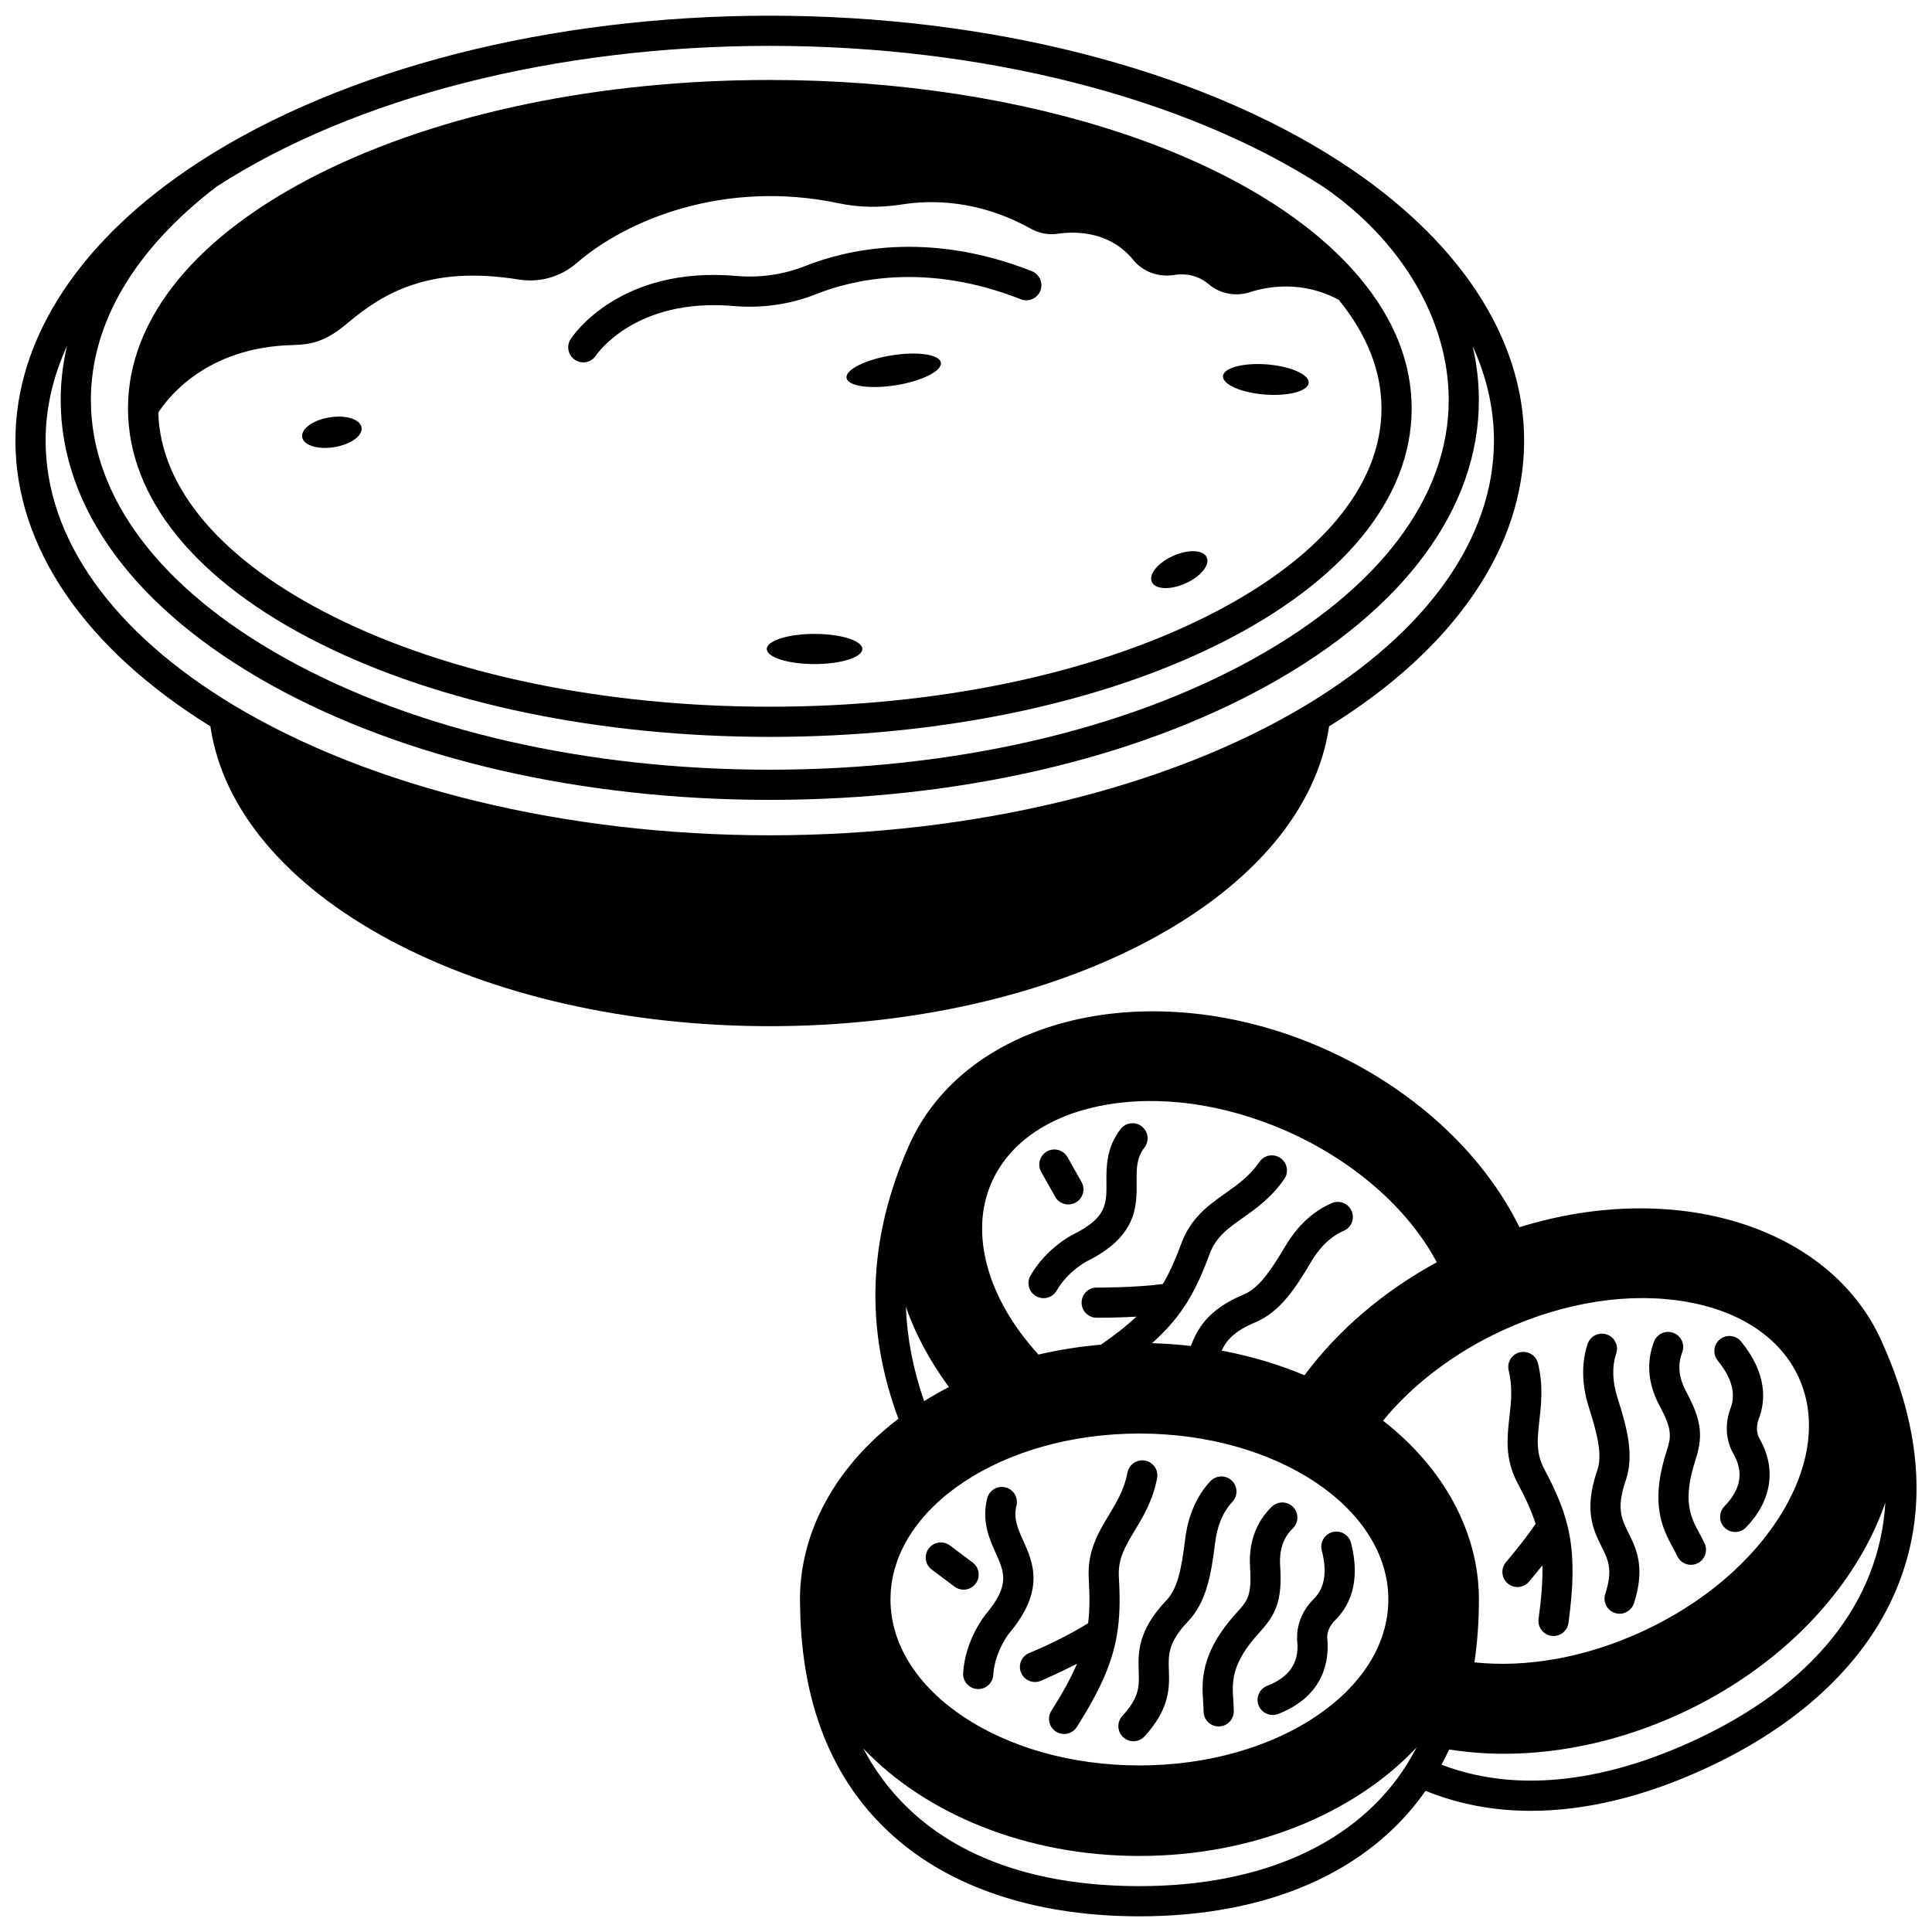
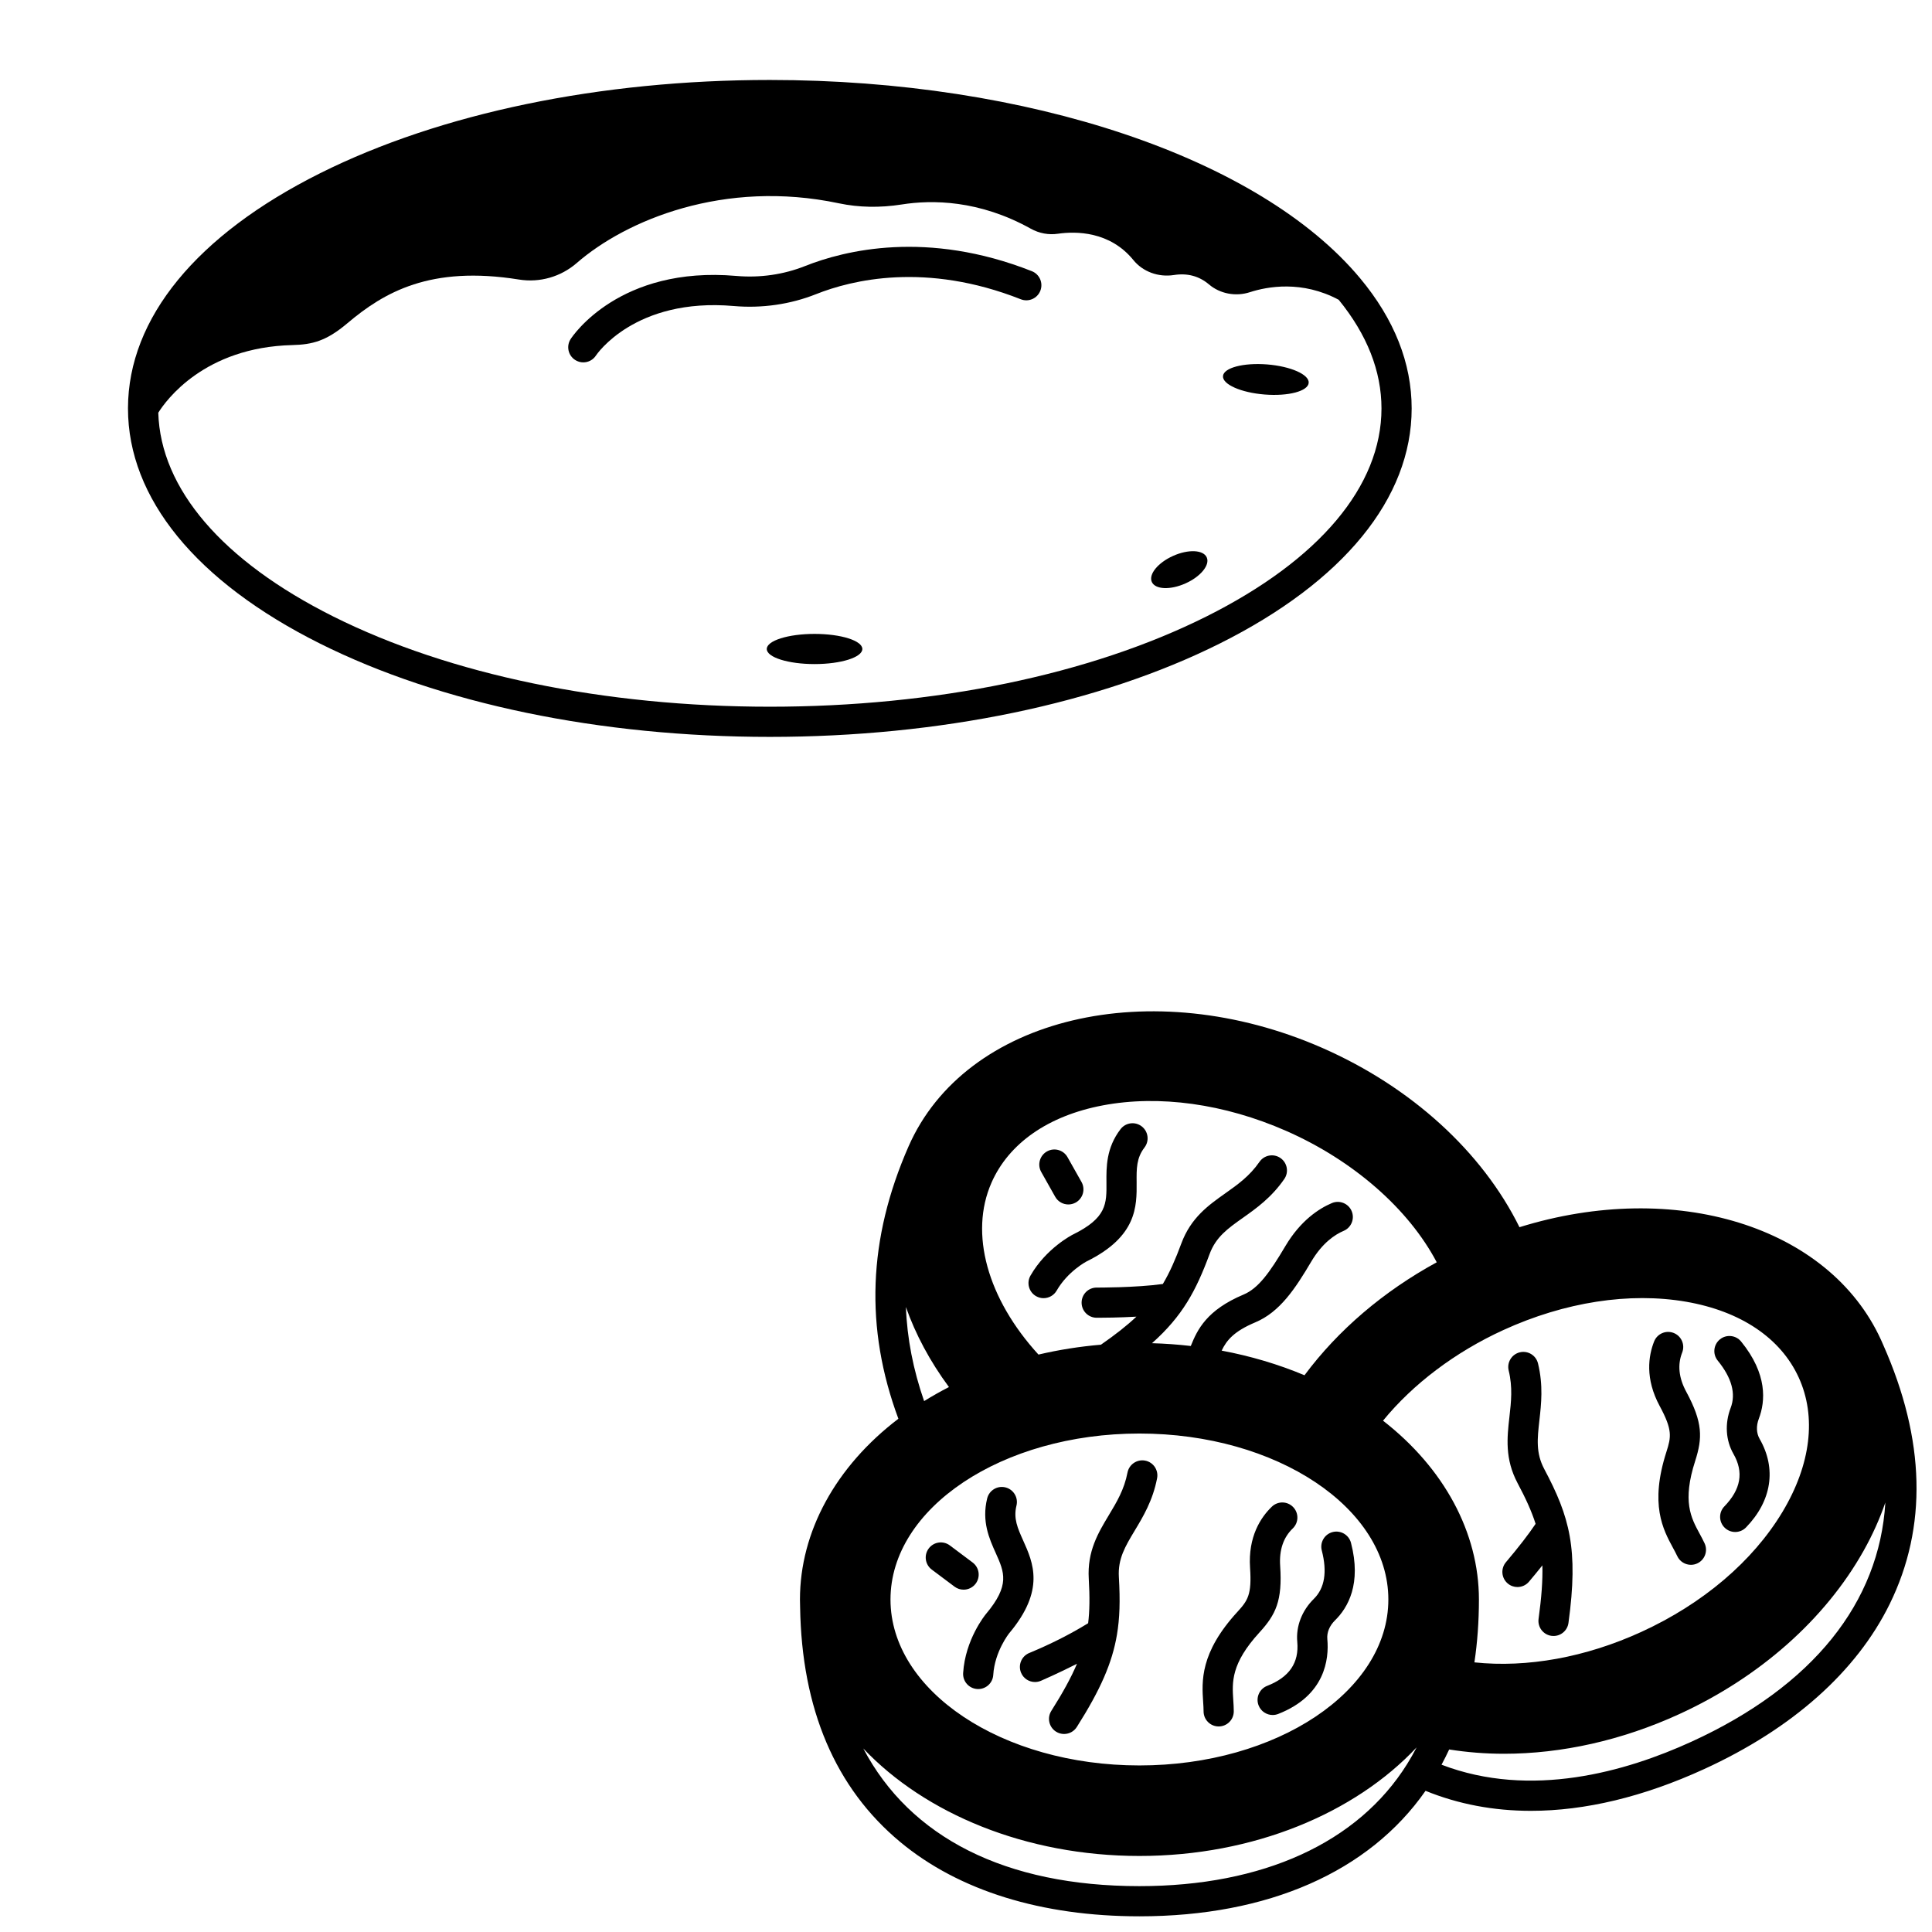
<svg xmlns="http://www.w3.org/2000/svg" width="800px" height="800px" version="1.1" viewBox="144 144 512 512">
  <defs>
    <clipPath id="b">
      <path d="m356 412h295.9v239.9h-295.9z" />
    </clipPath>
    <clipPath id="a">
-       <path d="m148.09 148.09h399.91v267.91h-399.91z" />
-     </clipPath>
+       </clipPath>
  </defs>
-   <path d="m479.14 248.55c6.277 0.5 11.504-0.879 11.676-3.09 0.18-2.199-4.769-4.387-11.035-4.887-6.266-0.488-11.496 0.891-11.676 3.09-0.172 2.199 4.766 4.387 11.035 4.887z" />
+   <path d="m479.14 248.55c6.277 0.5 11.504-0.879 11.676-3.09 0.18-2.199-4.769-4.387-11.035-4.887-6.266-0.488-11.496 0.891-11.676 3.09-0.172 2.199 4.766 4.387 11.035 4.887" />
  <path d="m458.16 298.61c4.019-1.789 6.547-4.887 5.637-6.898-0.898-2.019-4.887-2.199-8.906-0.398s-6.547 4.887-5.648 6.906c0.902 2.019 4.898 2.191 8.918 0.391z" />
-   <path d="m380.2 238.19c-6.898 1.121-12.215 3.797-11.855 5.977 0.352 2.18 6.238 3.027 13.145 1.91 6.898-1.121 12.215-3.797 11.855-5.977-0.352-2.18-6.238-3.039-13.145-1.91z" />
  <path d="m372.53 315.99c0 2.207-5.668 3.996-12.664 3.996-6.992 0-12.664-1.789-12.664-3.996 0-2.207 5.672-4 12.664-4 6.996 0 12.664 1.793 12.664 4" />
-   <path d="m232.59 262.5c4.348-0.699 7.586-3.039 7.227-5.219-0.352-2.188-4.156-3.379-8.508-2.668-4.348 0.699-7.586 3.039-7.227 5.219 0.352 2.188 4.16 3.379 8.508 2.668z" />
  <path d="m424.03 486.02c2.93-5.106 7.894-7.711 7.894-7.711 13.418-6.613 13.348-14.602 13.293-21.016-0.031-3.578-0.059-6.402 2.082-9.188 1.344-1.75 1.016-4.262-0.734-5.606-1.75-1.348-4.262-1.016-5.606 0.734-3.816 4.973-3.773 10.051-3.738 14.129 0.051 5.648 0.082 9.383-8.863 13.793-0.289 0.145-7.106 3.641-11.266 10.887-1.102 1.914-0.438 4.359 1.477 5.457 0.629 0.359 1.312 0.531 1.984 0.531 1.391-0.004 2.738-0.723 3.477-2.012z" />
  <path d="m423.64 461.16c0.734 1.305 2.09 2.035 3.488 2.035 0.664 0 1.34-0.168 1.961-0.516 1.922-1.086 2.602-3.523 1.52-5.445l-3.707-6.574c-1.086-1.926-3.523-2.602-5.445-1.52-1.922 1.086-2.602 3.523-1.52 5.445z" />
  <path d="m546.14 564.58c1.137 0 2.266-0.48 3.055-1.414 1.074-1.27 2.301-2.75 3.551-4.324 0.109 3.965-0.23 8.508-1.008 14.172-0.301 2.188 1.23 4.203 3.418 4.504 0.184 0.023 0.367 0.035 0.547 0.035 1.969 0 3.684-1.453 3.957-3.457 2.691-19.652 0.312-28.121-6.418-40.789-2.262-4.262-1.828-8.078-1.285-12.914 0.488-4.332 1.043-9.242-0.371-15.074-0.52-2.144-2.676-3.461-4.828-2.941-2.144 0.52-3.465 2.684-2.941 4.828 1.082 4.453 0.652 8.262 0.195 12.293-0.617 5.461-1.254 11.109 2.168 17.559 2.102 3.953 3.684 7.352 4.769 10.777-1.844 2.75-4.531 6.231-7.859 10.16-1.426 1.688-1.215 4.211 0.469 5.637 0.754 0.641 1.672 0.949 2.582 0.949z" />
-   <path d="m567.27 533.73c-3.621 10.547-0.98 15.844 1.145 20.098 1.781 3.574 3.074 6.156 0.992 12.605-0.68 2.102 0.477 4.356 2.578 5.031 0.406 0.133 0.82 0.195 1.227 0.195 1.688 0 3.258-1.078 3.805-2.769 3.086-9.555 0.574-14.59-1.445-18.633-1.828-3.66-3.269-6.555-0.734-13.938 2.285-6.684 0.375-13.828-2.16-21.805-1.395-4.394-1.516-8.367-0.359-11.812 0.703-2.094-0.426-4.359-2.519-5.062-2.094-0.699-4.359 0.426-5.062 2.519-1.684 5.016-1.57 10.816 0.32 16.777 2.484 7.828 3.578 12.82 2.215 16.793z" />
  <path d="m585.63 528.72c-4.504 13.969-0.902 20.621 1.727 25.477 0.418 0.77 0.812 1.496 1.125 2.176 0.676 1.461 2.121 2.32 3.633 2.32 0.562 0 1.133-0.117 1.676-0.371 2.004-0.926 2.879-3.305 1.949-5.309-0.422-0.91-0.895-1.781-1.352-2.629-2.262-4.18-4.602-8.5-1.145-19.219 1.941-6.059 2.062-10.145-2.363-18.328-1.996-3.68-2.359-7.18-1.086-10.398 0.812-2.055-0.191-4.375-2.246-5.188-2.051-0.812-4.375 0.191-5.188 2.246-1.504 3.797-2.461 9.852 1.492 17.145 3.406 6.312 3.031 8.16 1.777 12.078z" />
  <path d="m602.64 517.11c-1.586 4.152-1.312 8.594 0.746 12.191 2.769 4.828 1.98 9.379-2.41 13.91-1.539 1.586-1.496 4.117 0.09 5.652 0.777 0.754 1.781 1.129 2.781 1.129 1.043 0 2.086-0.406 2.871-1.215 6.809-7.023 8.125-15.574 3.606-23.449-0.875-1.527-0.949-3.434-0.215-5.359 1.746-4.555 2.348-11.801-4.691-20.445-1.395-1.711-3.914-1.969-5.625-0.578-1.711 1.395-1.973 3.914-0.578 5.625 3.715 4.555 4.867 8.777 3.426 12.539z" />
  <path d="m405.29 571.73c-0.227 0.27-5.492 6.742-6.047 15.641-0.137 2.203 1.539 4.102 3.742 4.238 0.086 0.004 0.168 0.008 0.254 0.008 2.094 0 3.856-1.629 3.984-3.75 0.391-6.238 4.203-11.012 4.207-11.02 9.629-11.449 6.356-18.734 3.723-24.59-1.465-3.262-2.625-5.84-1.781-9.242 0.531-2.144-0.777-4.312-2.922-4.84-2.144-0.531-4.312 0.777-4.84 2.922-1.504 6.082 0.578 10.715 2.254 14.438 2.316 5.156 3.844 8.562-2.574 16.195z" />
  <path d="m399.36 565.28c1.215 0 2.414-0.551 3.203-1.598 1.324-1.766 0.965-4.273-0.801-5.598l-6.039-4.527c-1.766-1.324-4.273-0.969-5.598 0.801-1.324 1.766-0.965 4.273 0.801 5.598l6.039 4.527c0.719 0.535 1.562 0.797 2.394 0.797z" />
  <path d="m447.48 531.08c-2.16-0.418-4.266 1-4.684 3.172-0.867 4.508-2.844 7.789-4.934 11.266-2.832 4.707-5.762 9.578-5.328 16.859 0.285 4.887 0.234 8.531-0.164 11.793-4.879 2.996-10.117 5.621-15.672 7.914-2.027 0.875-2.961 3.231-2.086 5.254 0.652 1.512 2.125 2.414 3.672 2.414 0.527 0 1.066-0.105 1.582-0.328 0.262-0.113 4.641-2.012 9.543-4.504-1.555 3.664-3.75 7.672-6.789 12.465-1.184 1.863-0.629 4.336 1.234 5.519 0.664 0.422 1.406 0.621 2.137 0.621 1.324 0 2.617-0.656 3.379-1.855 6.293-9.922 9.375-17.004 10.633-24.449 0.73-4.336 0.883-8.914 0.508-15.312-0.285-4.816 1.691-8.105 4.195-12.27 2.246-3.738 4.797-7.973 5.934-13.875 0.426-2.172-0.992-4.266-3.16-4.684z" />
-   <path d="m445.77 586.88c0.133 3.992 0.23 6.875-4.34 11.871-1.492 1.629-1.379 4.156 0.25 5.648 0.77 0.703 1.734 1.047 2.699 1.047 1.082 0 2.16-0.438 2.949-1.301 6.773-7.402 6.586-13.023 6.434-17.539-0.137-4.094-0.246-7.324 5.133-12.984 4.856-5.113 6.094-12.41 7.117-20.734 0.555-4.57 2.094-8.23 4.582-10.875 1.512-1.609 1.434-4.141-0.176-5.652-1.609-1.516-4.141-1.434-5.652 0.176-3.629 3.859-5.941 9.184-6.691 15.387-1.027 8.344-2.078 13.141-4.977 16.195-7.688 8.09-7.488 14.004-7.328 18.762z" />
  <path d="m462.85 595.07c0.059 0.879 0.113 1.711 0.113 2.465 0.004 2.207 1.793 3.992 4 3.992h0.008c2.207-0.004 3.996-1.797 3.992-4.004-0.004-1.012-0.066-2.012-0.133-2.981-0.312-4.742-0.641-9.645 6.949-17.941 4.297-4.695 6.109-8.355 5.477-17.648-0.277-4.176 0.844-7.508 3.34-9.906 1.594-1.531 1.641-4.062 0.109-5.652-1.531-1.594-4.062-1.641-5.652-0.109-2.938 2.824-6.324 7.93-5.773 16.207 0.484 7.164-0.621 8.68-3.398 11.715-9.898 10.816-9.398 18.355-9.031 23.863z" />
  <path d="m487.79 579.11c0.5 5.551-2.109 9.363-7.981 11.66-2.059 0.805-3.07 3.125-2.269 5.18 0.617 1.578 2.129 2.543 3.727 2.543 0.484 0 0.977-0.09 1.457-0.273 12.457-4.871 13.512-14.516 13.031-19.828-0.16-1.758 0.562-3.527 2.023-4.969 3.484-3.414 7.055-9.746 4.25-20.543-0.555-2.137-2.738-3.418-4.875-2.867-2.137 0.555-3.422 2.738-2.867 4.875 1.477 5.691 0.77 10.008-2.113 12.832-3.16 3.113-4.758 7.266-4.383 11.391z" />
  <g clip-path="url(#b)">
    <path d="m643.09 500.44-0.035-0.082c-0.188-0.438-0.379-0.867-0.574-1.297-13.789-30.145-54.559-42.648-95.805-29.84-9.855-19.977-28.68-37.16-52.215-47.496-45.43-19.926-94.637-8.223-109.69 26.094-10.738 24.469-11.625 48.105-2.688 72.164-16.617 12.652-26.086 29.957-26.086 47.898 0 0.652 0.016 1.305 0.039 1.953 0.41 27.055 9.332 48.039 26.582 62.352 15.496 12.859 37.398 19.656 63.34 19.656 34.086 0 60.848-11.785 75.824-33.258 8.664 3.531 18.023 5.305 27.926 5.305 14.348 0 29.824-3.699 45.902-11.062 23.371-10.695 40.375-25.824 49.18-43.754 10.02-20.406 9.445-43.5-1.703-68.633zm-236.35-42.984c4.602-10.492 15.074-17.777 29.484-20.512 14.957-2.84 32.219-0.445 48.598 6.742 17.824 7.832 32.469 20.676 39.93 34.832-14.141 7.719-26.148 17.973-35.047 29.938-6.918-2.906-14.301-5.094-21.953-6.527 1.312-2.75 3.262-5.117 8.922-7.496 6.523-2.742 10.582-8.93 14.844-16.129 2.938-4.949 6.277-7.144 8.566-8.113 2.031-0.863 2.981-3.207 2.121-5.242-0.863-2.031-3.207-2.981-5.242-2.121-3.391 1.438-8.281 4.582-12.324 11.398-4.18 7.062-7.184 11.203-11.062 12.836-9.828 4.129-12.27 9.328-14.004 13.637-3.394-0.391-6.824-0.641-10.277-0.738 8.09-7.207 11.66-13.898 15.266-23.645 1.68-4.523 4.816-6.746 8.785-9.555 3.559-2.519 7.594-5.375 11.004-10.312 1.254-1.816 0.801-4.309-1.016-5.562-1.816-1.258-4.309-0.801-5.562 1.016-2.609 3.773-5.734 5.988-9.047 8.332-4.484 3.176-9.125 6.461-11.664 13.305-1.547 4.188-3.047 7.625-4.894 10.727-7.25 1-17.398 0.953-17.512 0.953-2.227-0.016-4.008 1.77-4.019 3.977-0.012 2.207 1.766 4.008 3.977 4.019h0.418c1.32 0 5.473-0.027 10.133-0.289-2.5 2.359-5.559 4.762-9.402 7.43-5.625 0.477-11.156 1.352-16.555 2.617-13.562-14.844-18.348-32.117-12.465-45.516zm-11.258 54.129c-2.269 1.16-4.465 2.406-6.582 3.719-2.898-8.336-4.508-16.625-4.824-24.93 2.543 7.219 6.359 14.371 11.406 21.211zm50.477 12.316c36.375 0 65.969 19.73 65.969 43.98s-29.594 43.98-65.969 43.98-65.969-19.73-65.969-43.98c0-24.254 29.594-43.98 65.969-43.98zm70.957 87.57c-13.035 20.875-38.234 32.375-70.953 32.375-35.57 0-60.773-12.922-73.184-36.484 16.332 17.234 43.051 28.488 73.184 28.488 30.297 0 57.141-11.375 73.449-28.766-0.785 1.504-1.613 2.973-2.496 4.387zm-6.402-90.977c7.953-9.73 19.125-18.172 31.871-24.008 16.266-7.445 33.484-10.109 48.484-7.508 14.449 2.508 25.031 9.629 29.801 20.051s3.242 23.082-4.305 35.656c-7.836 13.055-21.109 24.34-37.383 31.781-14.734 6.75-30.277 9.559-44.246 8.078 0.789-5.285 1.195-10.867 1.195-16.668-0.012-17.711-9.219-34.785-25.418-47.383zm81.773 85.062c-17.383 7.961-42.59 15.184-66.266 6.109 0.707-1.32 1.391-2.664 2.023-4.035 4.738 0.746 9.594 1.137 14.523 1.137 15.305 0 31.285-3.562 46.391-10.48 21.352-9.766 38.727-25.156 48.93-43.34 2.371-4.223 4.273-8.492 5.75-12.762-1.586 26.477-19.141 48.633-51.352 63.371z" />
  </g>
  <path d="m228.77 314.54c31.914 15.953 74.262 24.742 119.24 24.742 44.977 0 87.324-8.785 119.24-24.742 32.797-16.395 50.855-38.52 50.855-62.297 0-12.031-4.602-23.645-13.672-34.516-26.621-31.914-88.02-52.535-156.42-52.535-44.93 0-87.246 8.773-119.15 24.703-32.781 16.367-50.875 38.457-50.945 62.215v0.129c0 23.781 18.062 45.906 50.855 62.301zm-7.289-79.094c5.289-0.129 8.992-1.059 14.578-5.781 9.75-8.238 22.008-15.344 45.438-11.59 5.519 0.895 11.105-0.699 15.34-4.367 13.02-11.332 39.035-22.273 69.508-15.824 5.254 1.105 10.832 1.211 16.594 0.309 8.062-1.281 20.555-1.207 34.234 6.414 2.231 1.238 4.734 1.703 7.223 1.332 4.773-0.68 13.719-0.672 19.961 6.977 2.508 3.09 6.613 4.609 10.742 3.969 3.559-0.559 6.684 0.273 9.285 2.484 2.934 2.492 7.09 3.285 10.848 2.066 4.656-1.508 13.828-3.188 23.539 2.012 7.516 9.219 11.336 18.906 11.336 28.801 0 20.59-16.492 40.176-46.434 55.145-30.828 15.406-71.906 23.895-115.66 23.895-43.762 0-84.836-8.488-115.66-23.898-29.395-14.695-45.812-33.84-46.406-54.016 2.019-3.234 12.16-17.348 35.539-17.926z" />
  <g clip-path="url(#a)">
    <path d="m496.23 336.49c33.34-20.688 51.68-47.516 51.68-75.73 0-27.258-17.32-53.504-48.773-73.902-37.945-24.594-93.031-38.699-151.14-38.699-58.109 0-113.2 14.105-151.14 38.699-31.453 20.398-48.773 46.641-48.773 73.902 0 28.219 18.336 55.043 51.676 75.73 3.176 21.77 19.938 41.812 47.371 56.551 27.488 14.773 63.309 22.906 100.86 22.906 37.645 0 73.527-8.168 101.04-23 27.34-14.738 44.027-34.734 47.188-56.457zm-294.77-143.08c36.676-23.676 90.059-37.254 146.54-37.254 56.586 0 110.07 13.625 146.75 37.383 20.773 14.289 33.172 35.402 33.172 56.488 0 25.715-18.398 50.074-51.809 68.594-34.156 18.934-79.652 29.359-128.11 29.359-48.457 0-93.957-10.426-128.11-29.363-33.41-18.52-51.809-42.879-51.809-68.59 0-20.348 11.543-39.926 33.379-56.617zm4.426 137.46c-32.113-19.344-49.801-44.242-49.801-70.109 0-8.496 1.938-16.918 5.68-25.086-1.113 4.719-1.68 9.508-1.68 14.352 0 28.75 19.863 55.594 55.926 75.586 35.32 19.582 82.195 30.363 131.99 30.363 49.793 0 96.668-10.785 131.99-30.363 36.062-19.992 55.926-46.836 55.926-75.586 0-4.781-0.566-9.559-1.645-14.266 3.719 8.141 5.641 16.535 5.641 25 0 25.824-17.637 50.691-49.656 70.023-36.406 21.977-88.258 34.578-142.25 34.578-53.906 0-105.71-12.57-142.11-34.492z" />
  </g>
  <path d="m296.41 239.39c0.672 0.434 1.422 0.641 2.168 0.641 1.312 0 2.598-0.645 3.363-1.828 0.102-0.152 10.27-15.398 36.527-13.102 7.457 0.648 14.988-0.441 21.797-3.148 9.453-3.762 29.066-8.594 54.246 1.352 2.055 0.812 4.379-0.195 5.188-2.25 0.812-2.055-0.195-4.375-2.25-5.188-27.746-10.961-49.59-5.547-60.141-1.348-5.656 2.246-11.93 3.152-18.145 2.609-31.008-2.719-43.426 15.93-43.938 16.727-1.203 1.863-0.672 4.336 1.184 5.535z" />
</svg>